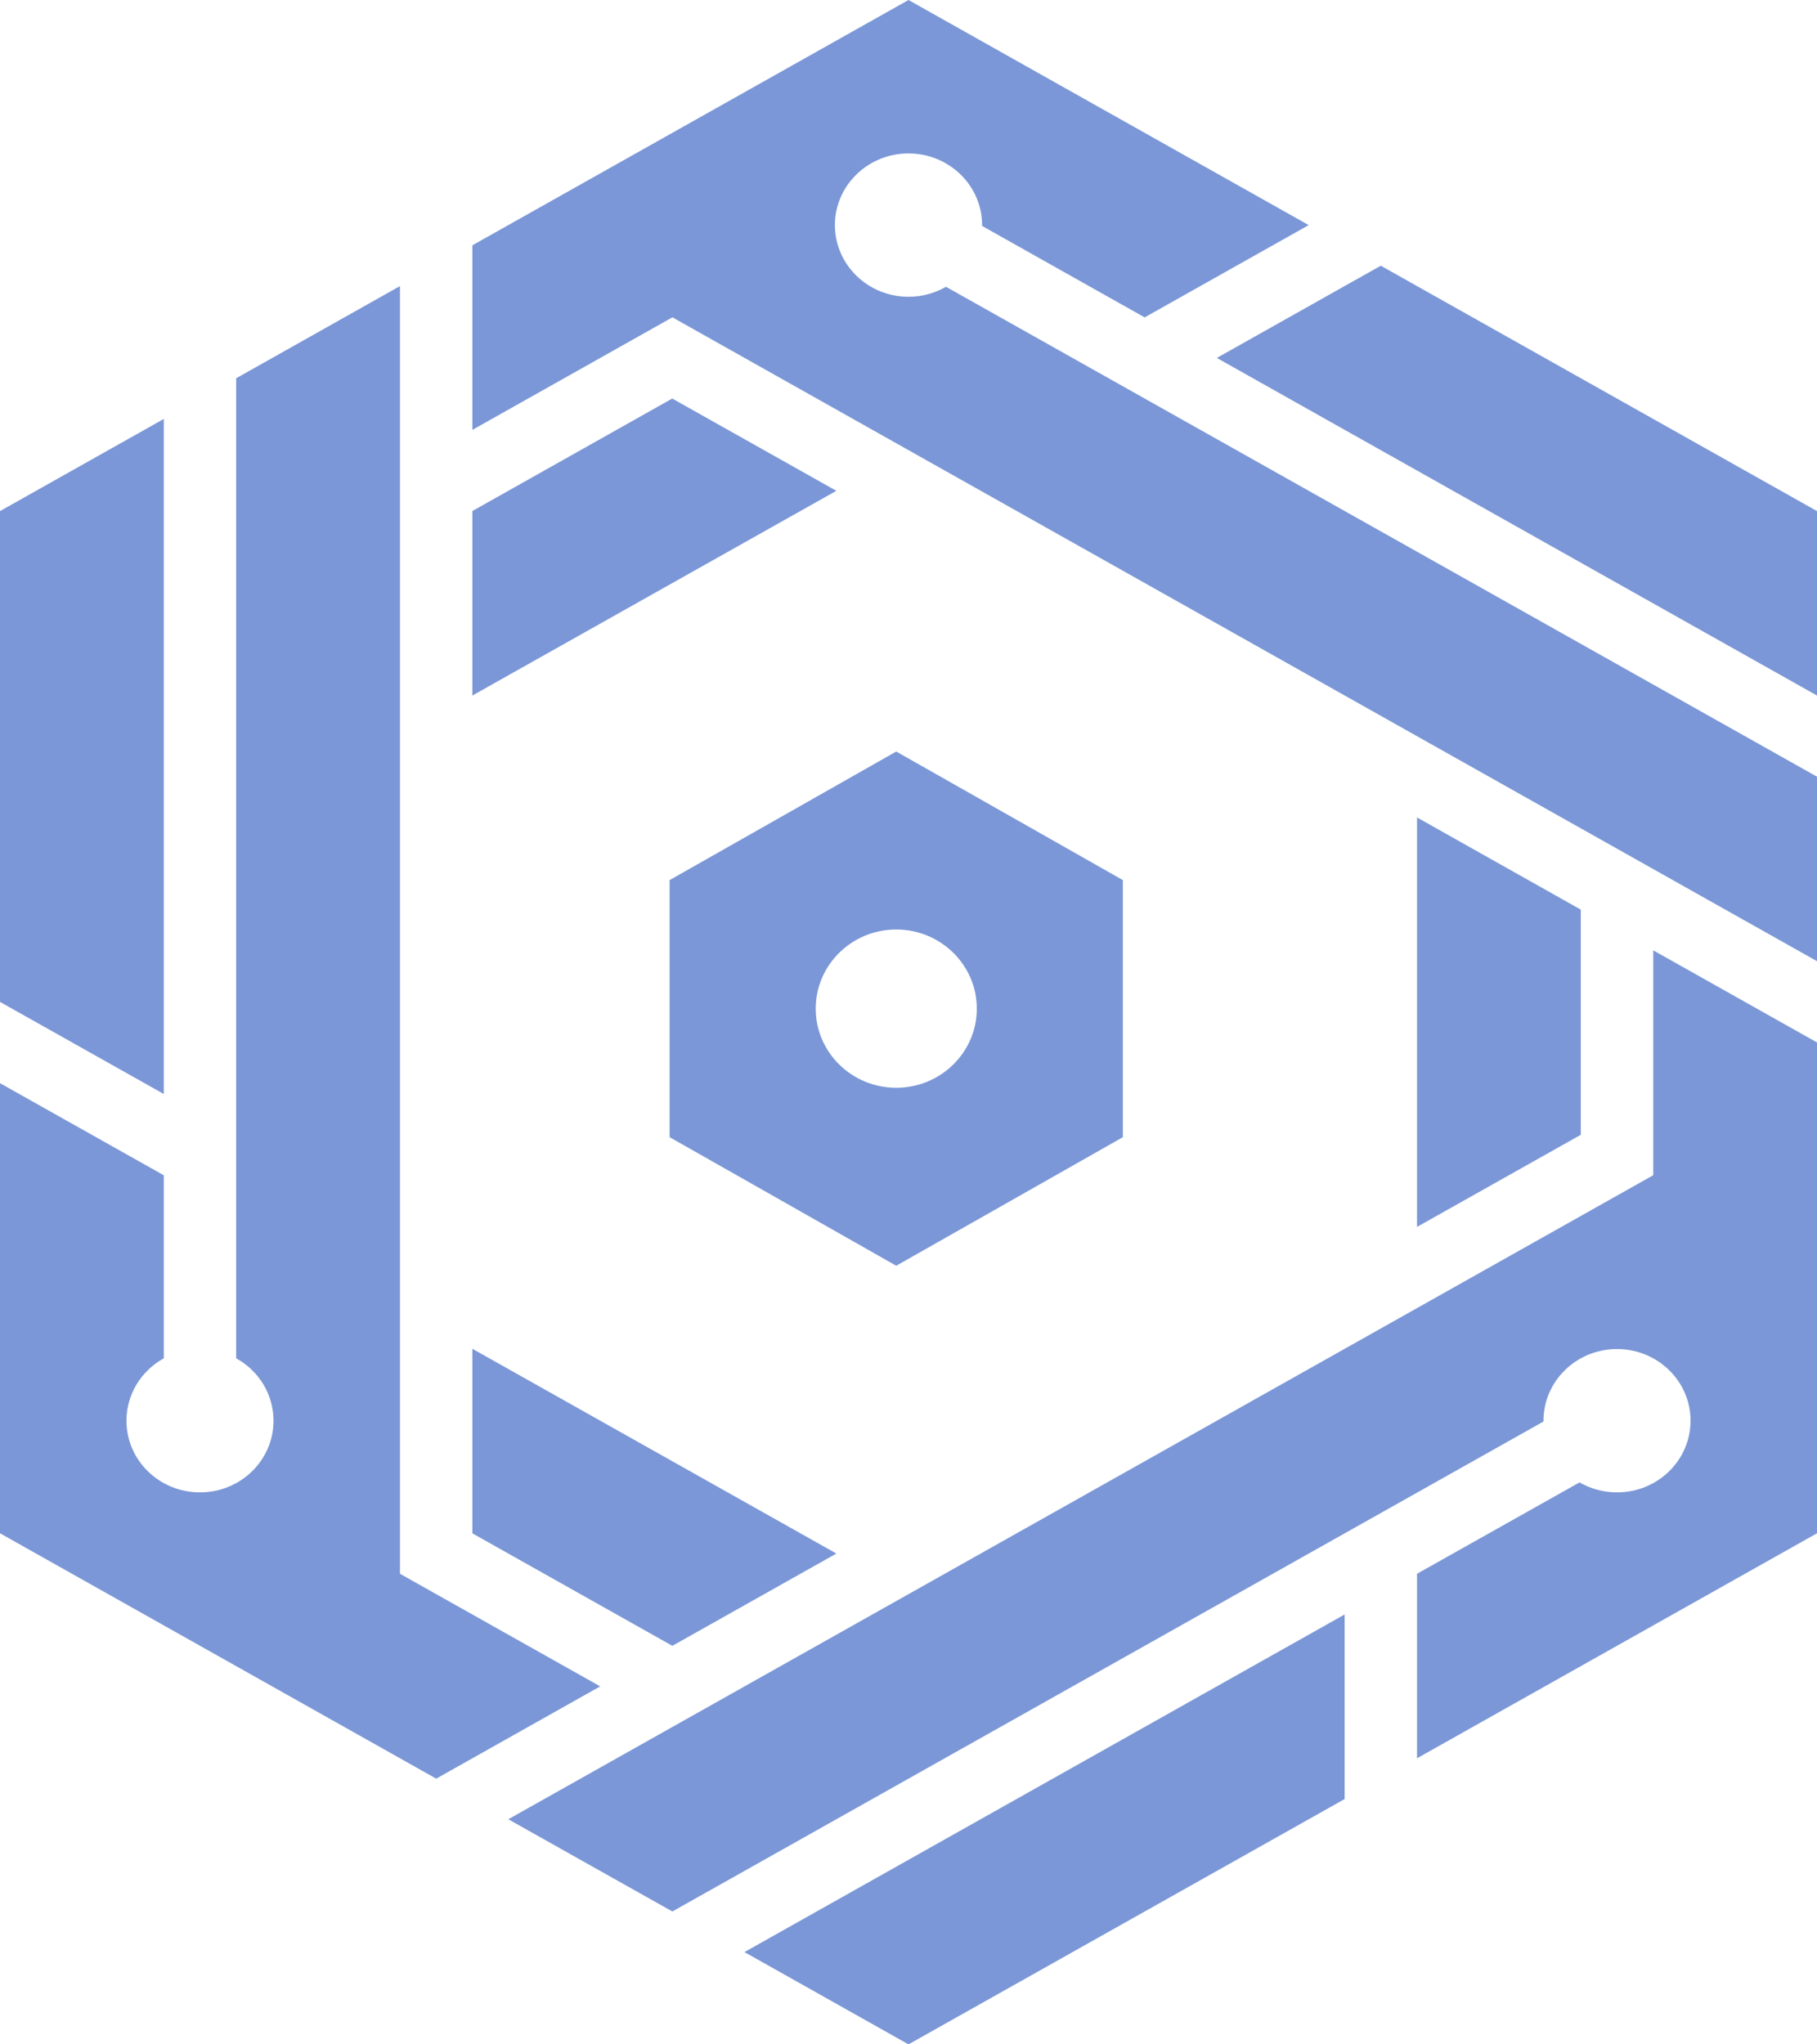
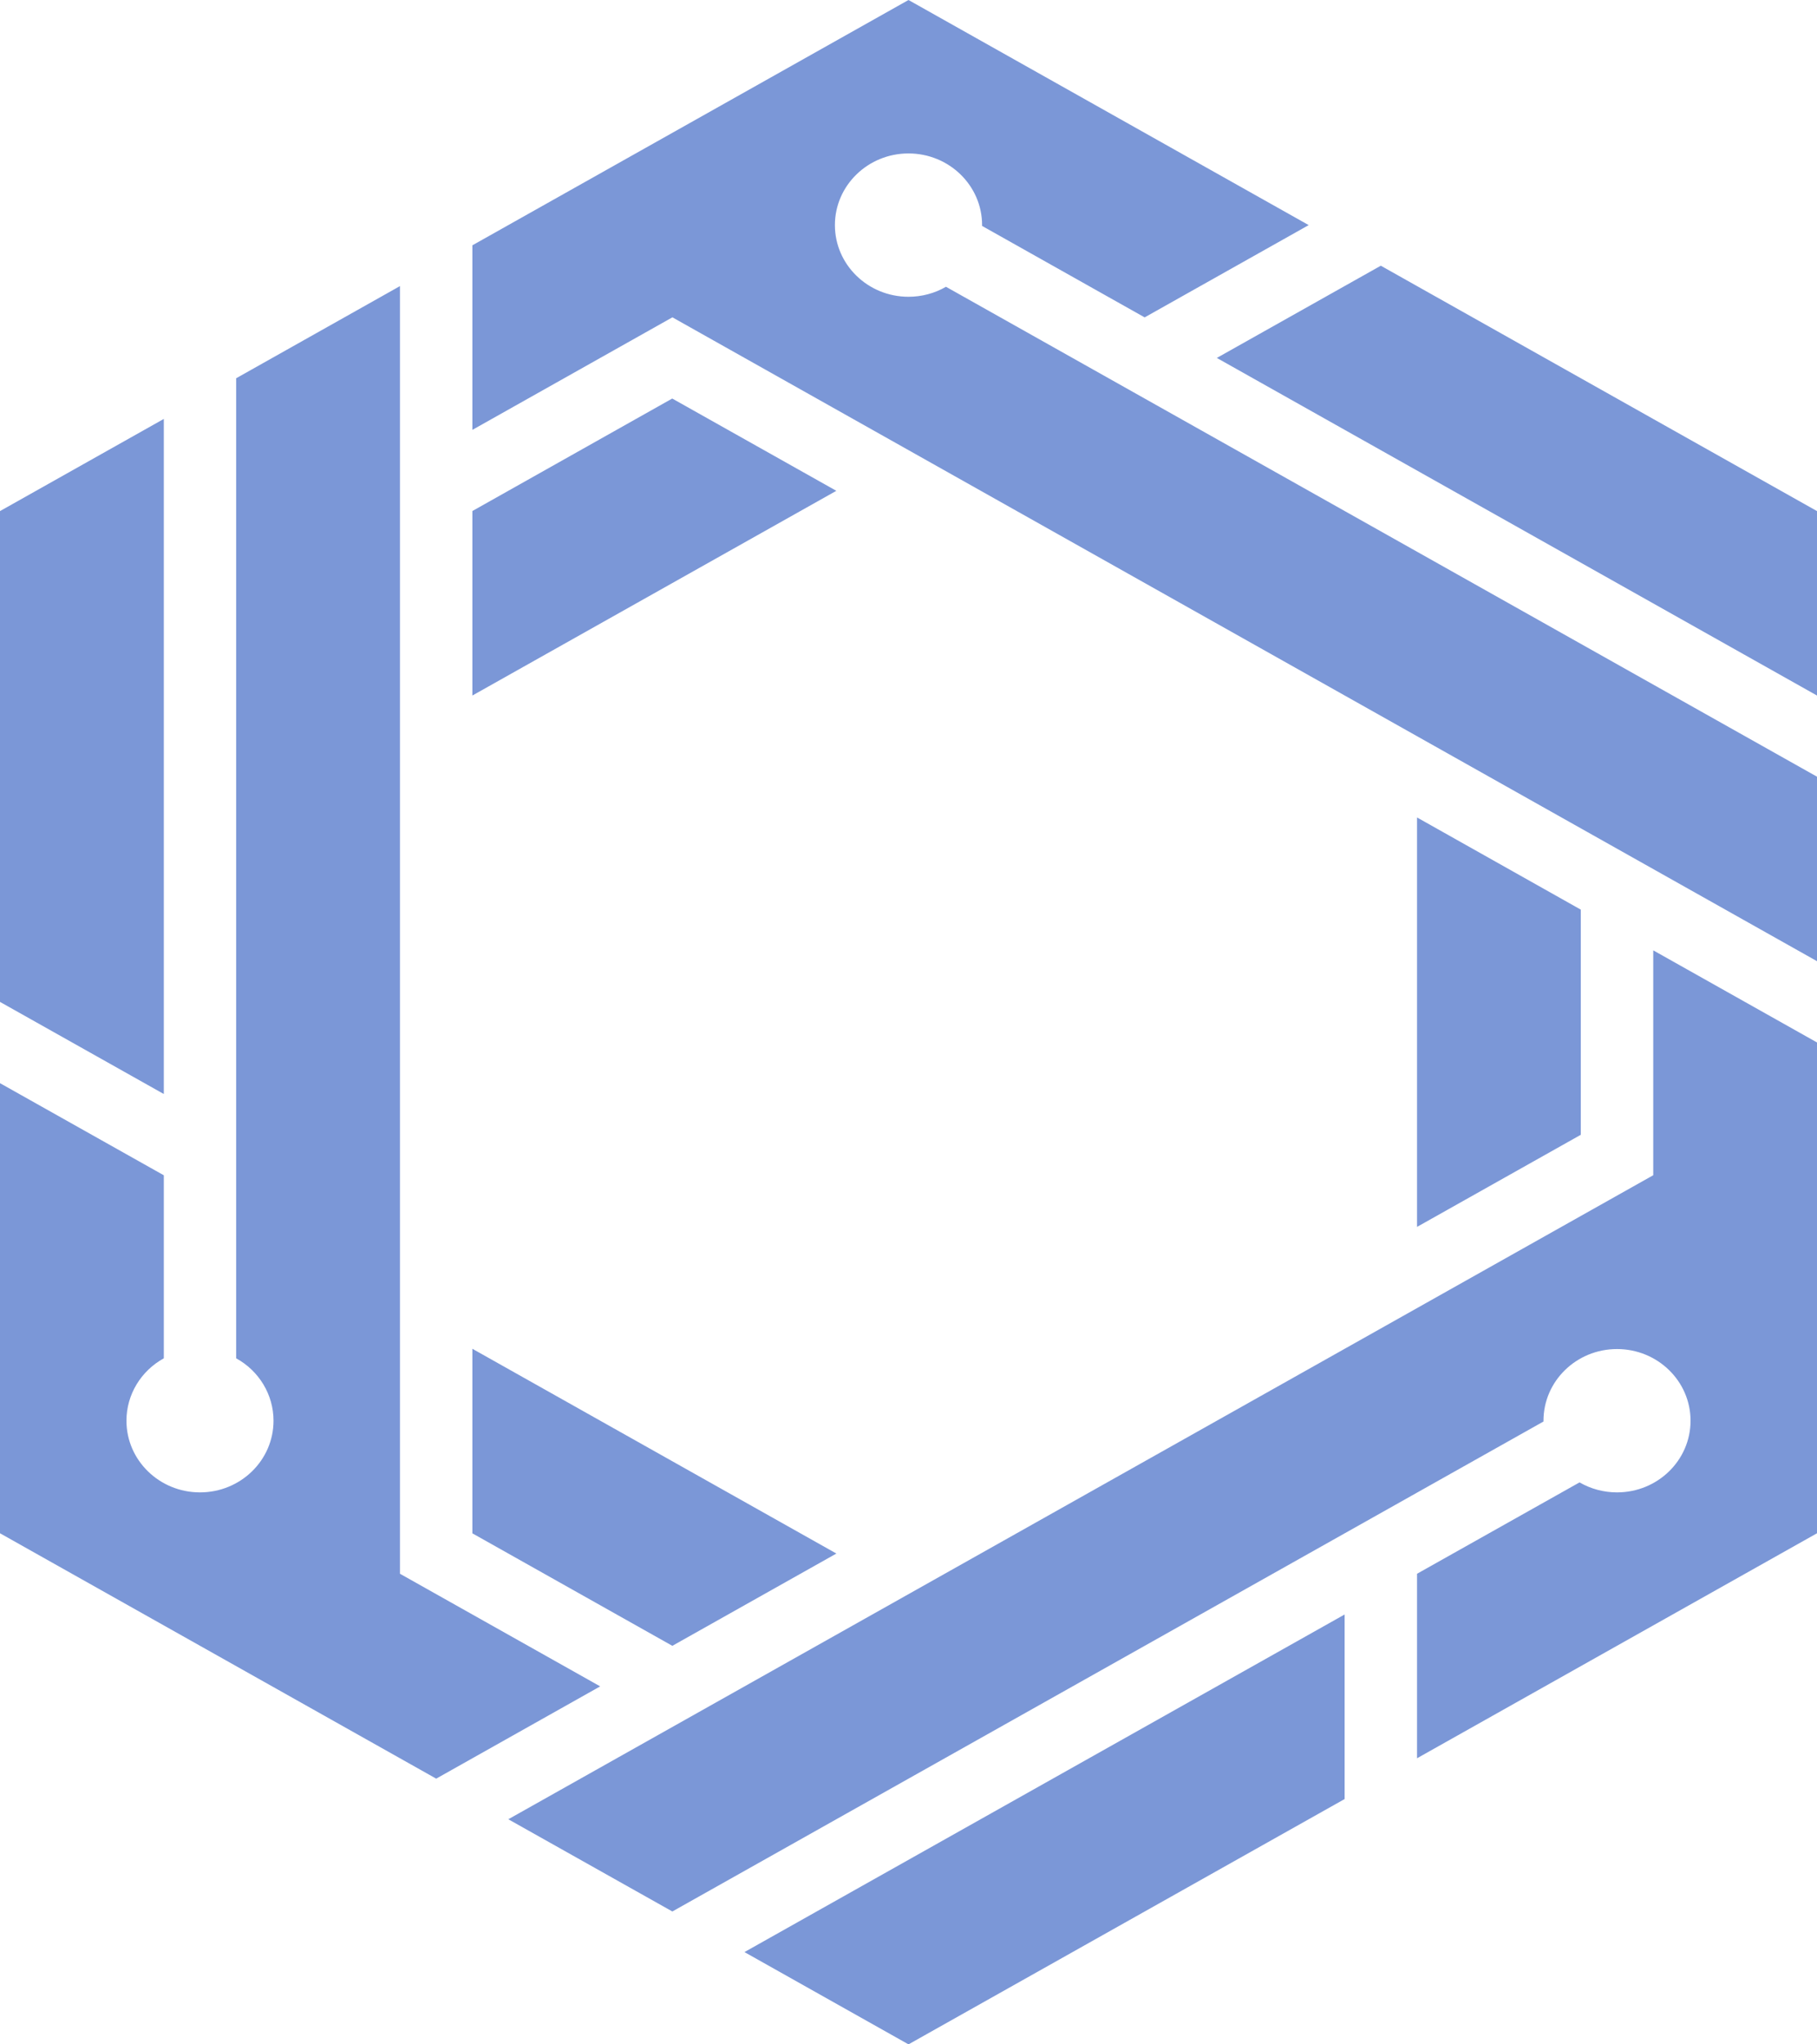
<svg xmlns="http://www.w3.org/2000/svg" width="32" height="36" viewBox="0 0 32 36" fill="none">
-   <path fill-rule="evenodd" clip-rule="evenodd" d="M15.784 13.234L17.78 14.366L19.775 15.498V17.762V20.025L17.78 21.157L15.784 22.289L13.789 21.157L11.793 20.025V17.762V15.498L13.789 14.366L15.784 13.234ZM15.784 16.368C16.567 16.368 17.203 16.992 17.203 17.762C17.203 18.531 16.567 19.155 15.784 19.155C15.001 19.155 14.366 18.531 14.366 17.762C14.366 16.992 15.001 16.368 15.784 16.368Z" fill="#7B97D7" />
  <path fill-rule="evenodd" clip-rule="evenodd" d="M32 13.677L16.66 5.05C16.461 5.165 16.234 5.226 16 5.226C15.285 5.226 14.704 4.661 14.704 3.964C14.704 3.267 15.285 2.702 16 2.702C16.715 2.702 17.296 3.267 17.296 3.964C17.296 3.969 17.296 3.973 17.295 3.978L20.159 5.589L23.048 3.964L16 0L8.319 4.32V7.57L11.842 5.588L32 16.926L32 13.677ZM24.956 14.395V21.605L27.84 19.983V16.018L24.956 14.395ZM23.681 28.43L13.111 34.375L16 36L23.681 31.68V28.43ZM29.116 20.695L8.952 32.036L11.841 33.66L27.183 25.032C27.183 25.027 27.183 25.023 27.183 25.018C27.183 24.321 27.763 23.756 28.478 23.756C29.193 23.756 29.773 24.321 29.773 25.018C29.773 25.715 29.194 26.28 28.478 26.28C28.244 26.28 28.017 26.219 27.818 26.104L24.956 27.713V30.962L32 27V18.357L29.116 16.735V20.695ZM8.319 23.751V27.001L11.841 28.982L14.73 27.357L8.319 23.751ZM2.885 19.265V7.377L0 9V17.643L2.885 19.265ZM7.044 27.713V5.038L4.159 6.661V23.919C4.563 24.141 4.817 24.56 4.817 25.018C4.817 25.715 4.237 26.28 3.522 26.28C2.807 26.28 2.227 25.715 2.227 25.018C2.227 24.559 2.481 24.142 2.885 23.919V20.696L0 19.074V27L7.682 31.321L10.57 29.696L7.044 27.713ZM21.43 6.303L32 12.248V9L24.318 4.679L21.43 6.303ZM8.319 12.248L14.729 8.643L11.839 7.018L8.319 8.999V12.248Z" fill="#7B97D7" />
</svg>